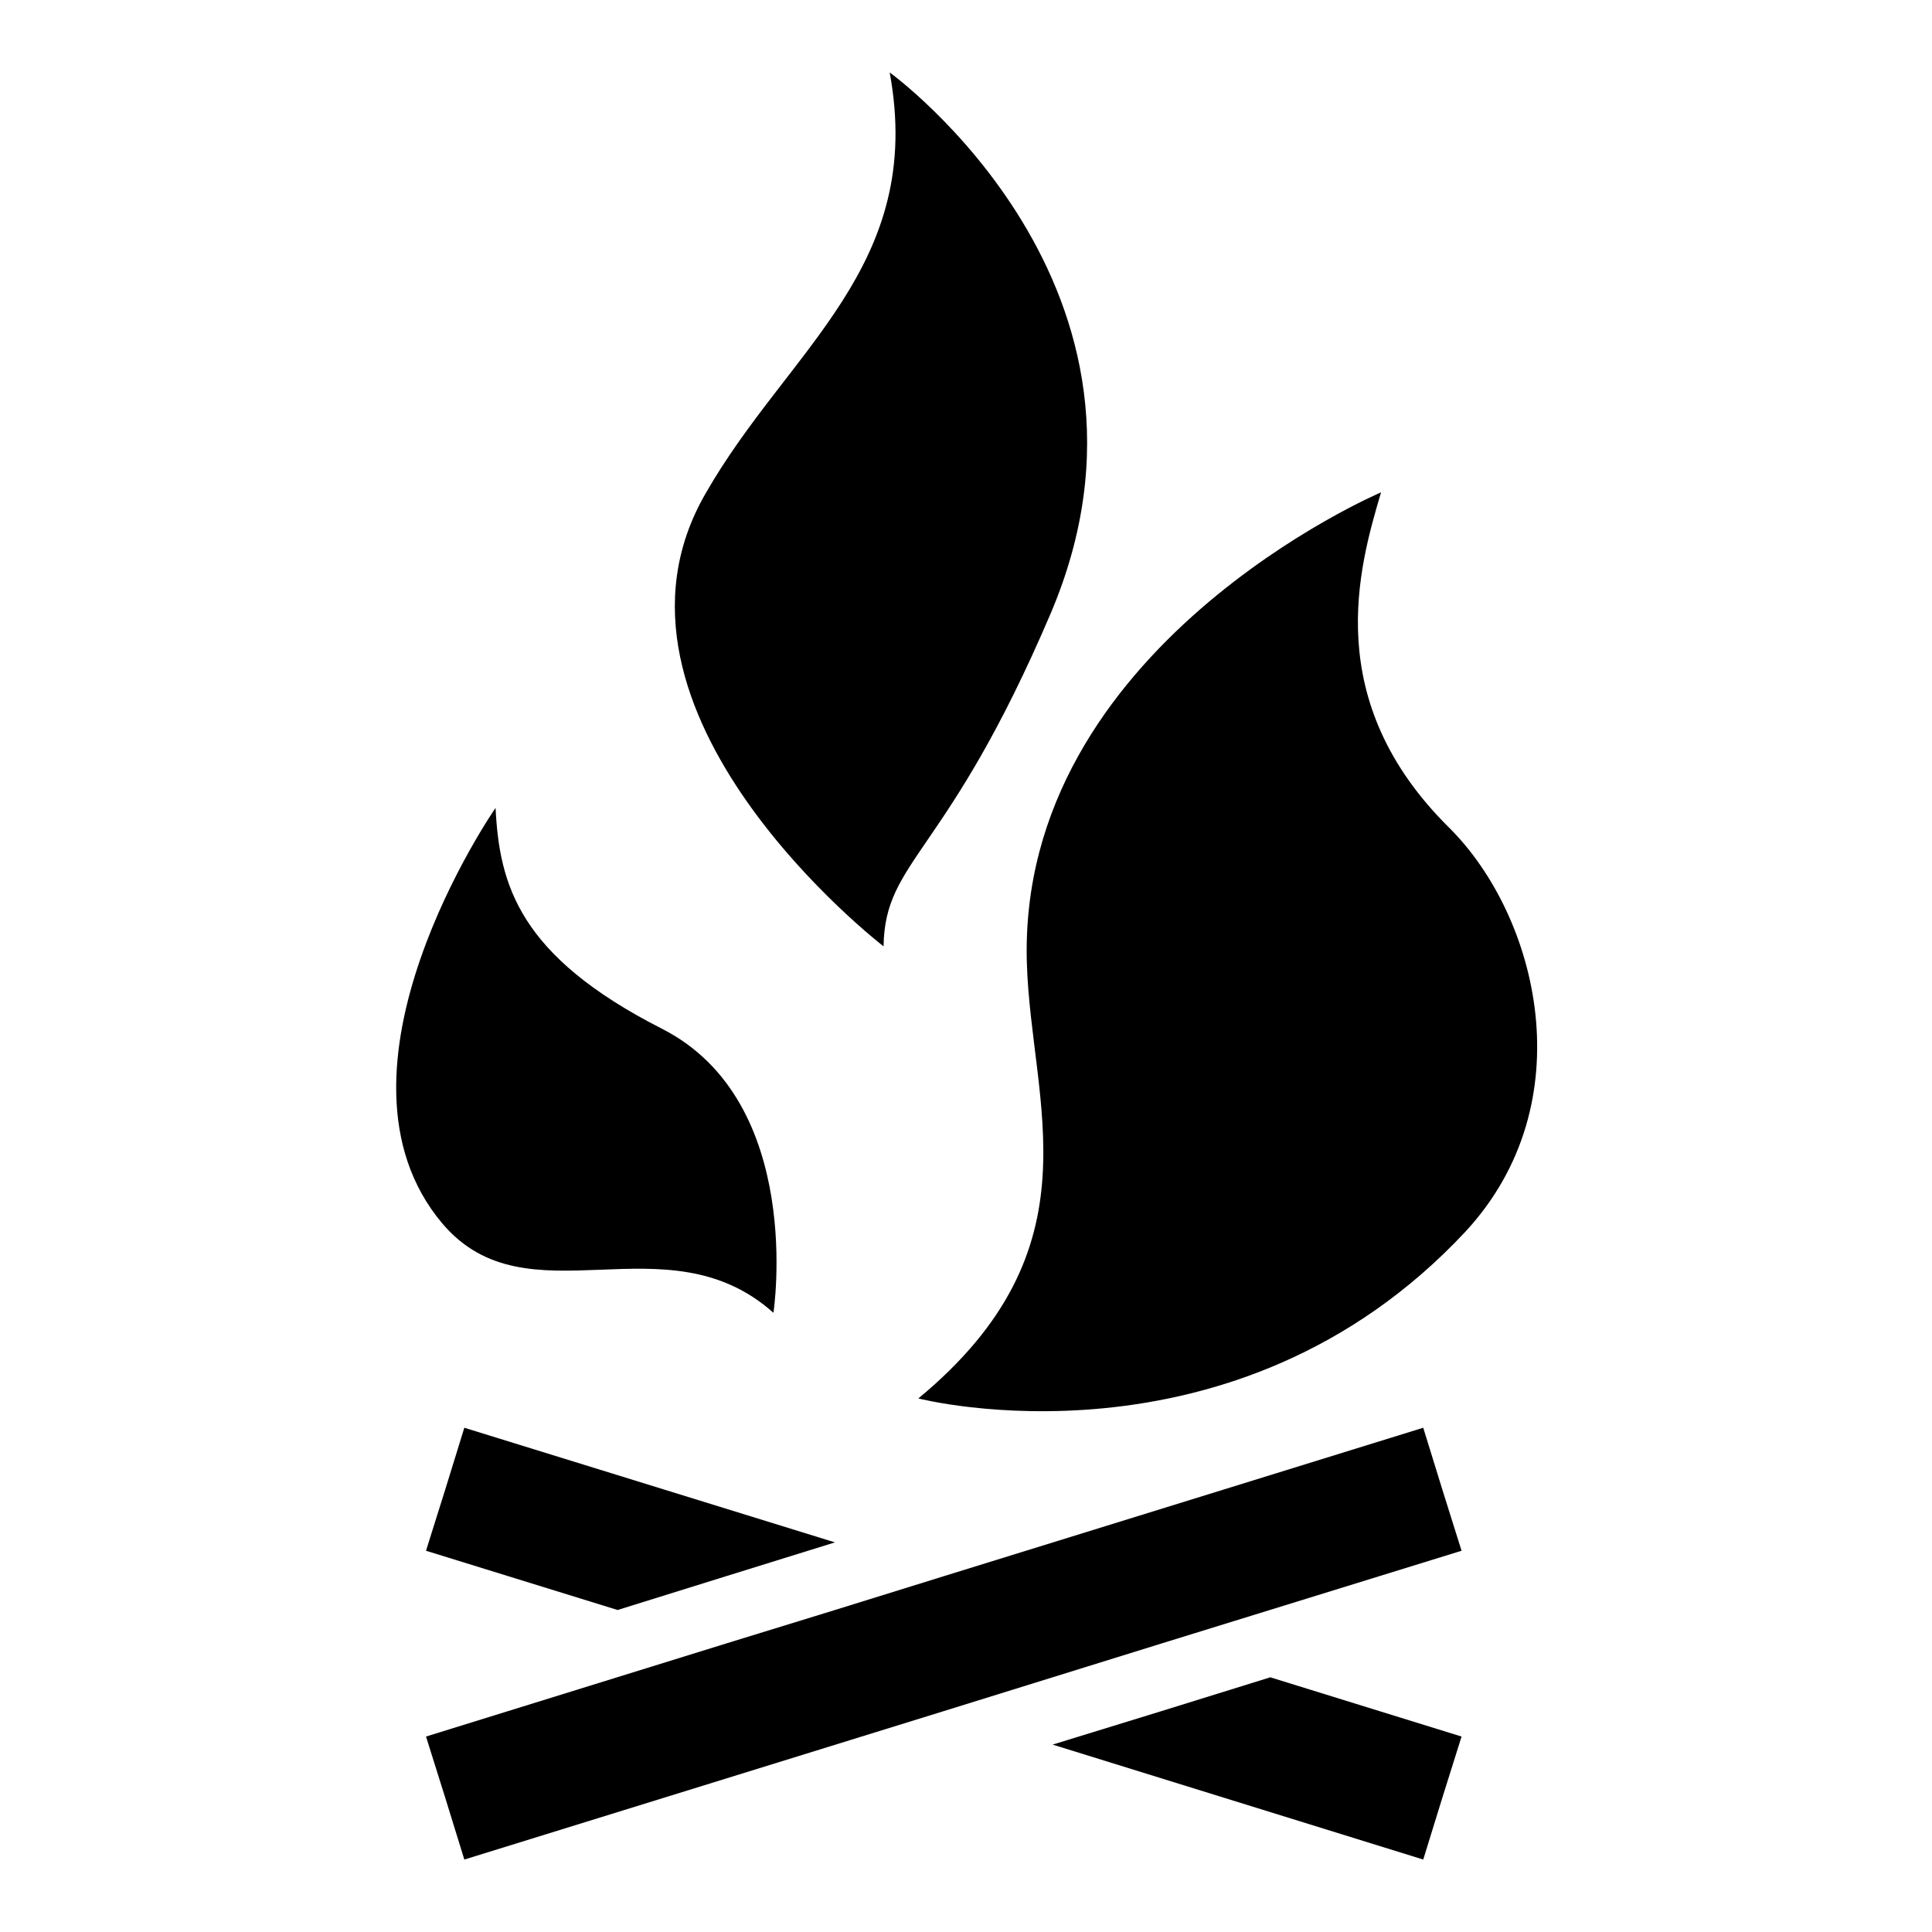
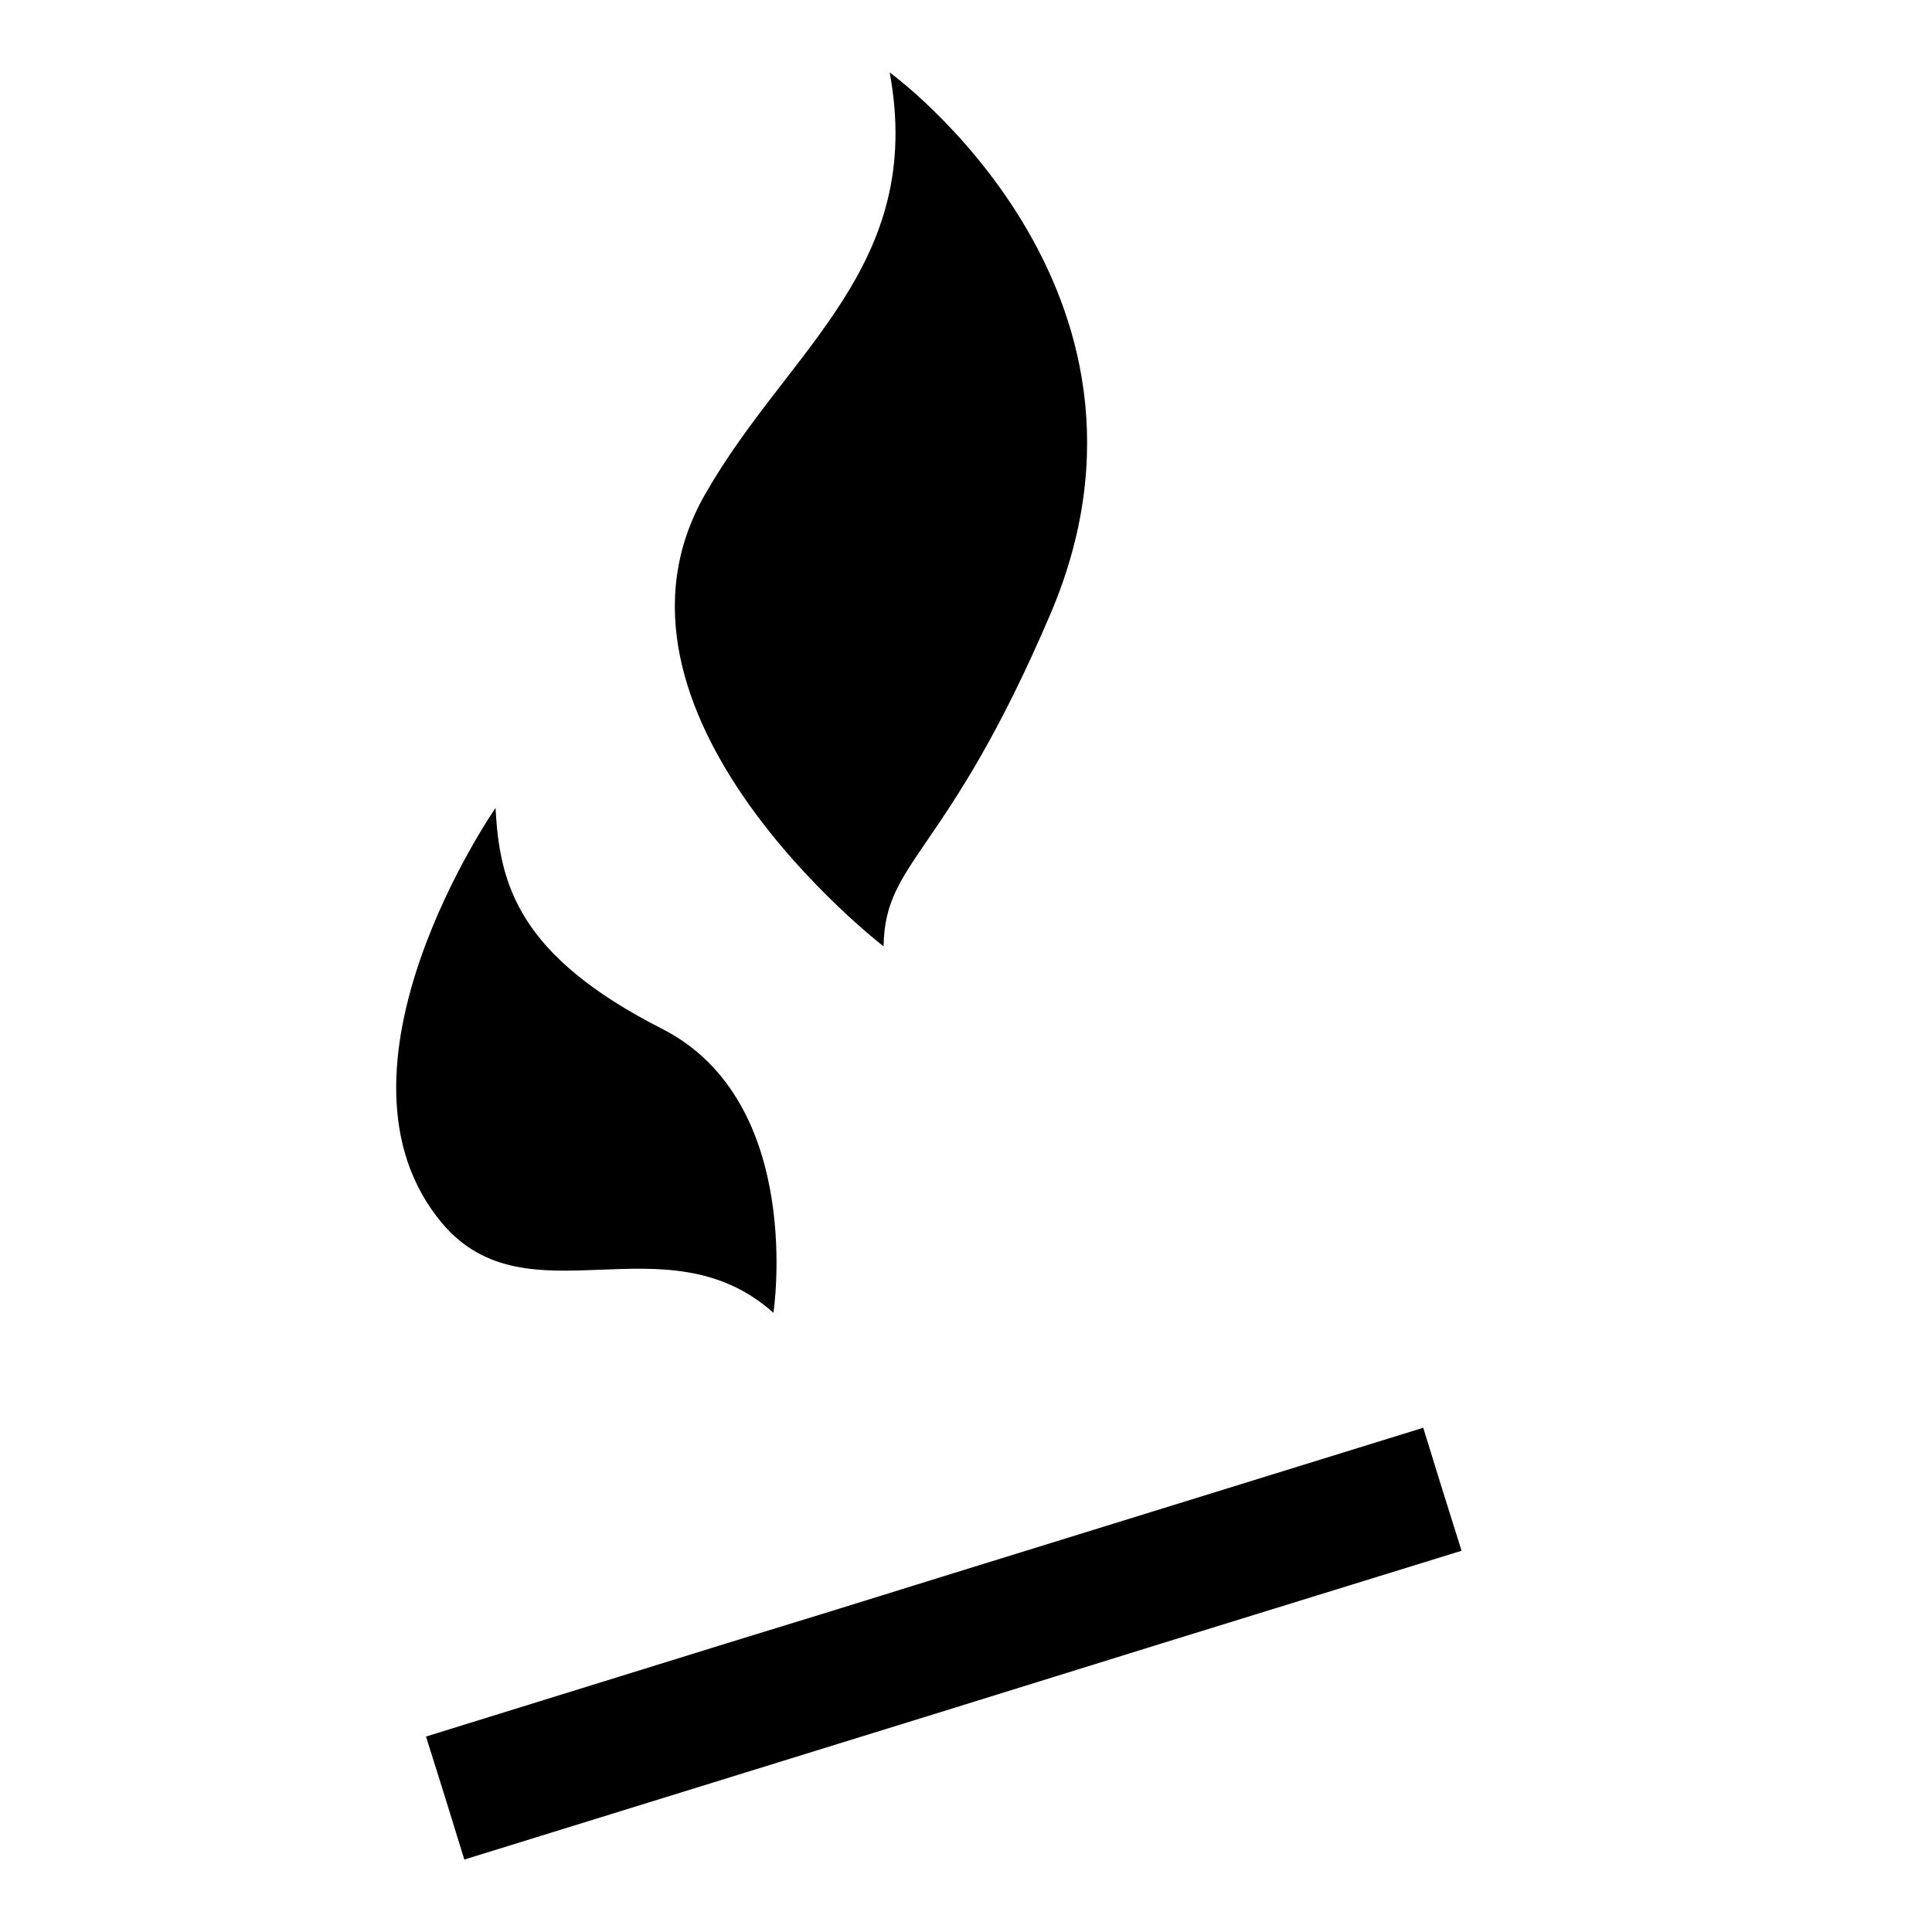
<svg xmlns="http://www.w3.org/2000/svg" id="b86eb1d2-4573-40e1-b77c-39ba0b6ca5d6" data-name="レイヤー 3" viewBox="0 0 60 60">
-   <polygon points="22.55 48.95 25.93 47.9 14.42 44.34 13.83 46.25 13.23 48.16 19.18 50 22.55 48.95" />
-   <polygon points="36.07 53.14 32.69 54.18 44.2 57.75 44.79 55.84 45.39 53.93 39.45 52.09 36.07 53.14" />
  <polygon points="45.39 48.16 44.79 46.25 44.2 44.34 29.31 48.95 25.93 50 22.55 51.04 13.23 53.93 13.83 55.84 14.42 57.75 29.31 53.14 32.69 52.09 36.07 51.04 45.39 48.16" />
  <path d="M15.39,25.09S9.73,33.25,13.74,38c2.65,3.12,6.93-.22,10.28,2.77,0,0,1-6.55-3.46-8.82S15.51,27.47,15.39,25.09Z" />
  <path d="M27.63,2.25s9.29,6.71,5,16.8c-3.22,7.55-5.15,7.62-5.19,10.34,0,0-9.45-7.27-5.53-14.06C24.48,10.83,28.74,8.28,27.63,2.25Z" />
-   <path d="M42.89,15.29s-11.3,4.8-11,14.62c.13,4.38,2.29,8.84-3.37,13.52,0,0,9.8,2.53,17-5.19,3.69-4,2.25-9.77-.5-12.52C41,21.76,42.2,17.62,42.89,15.29Z" />
</svg>